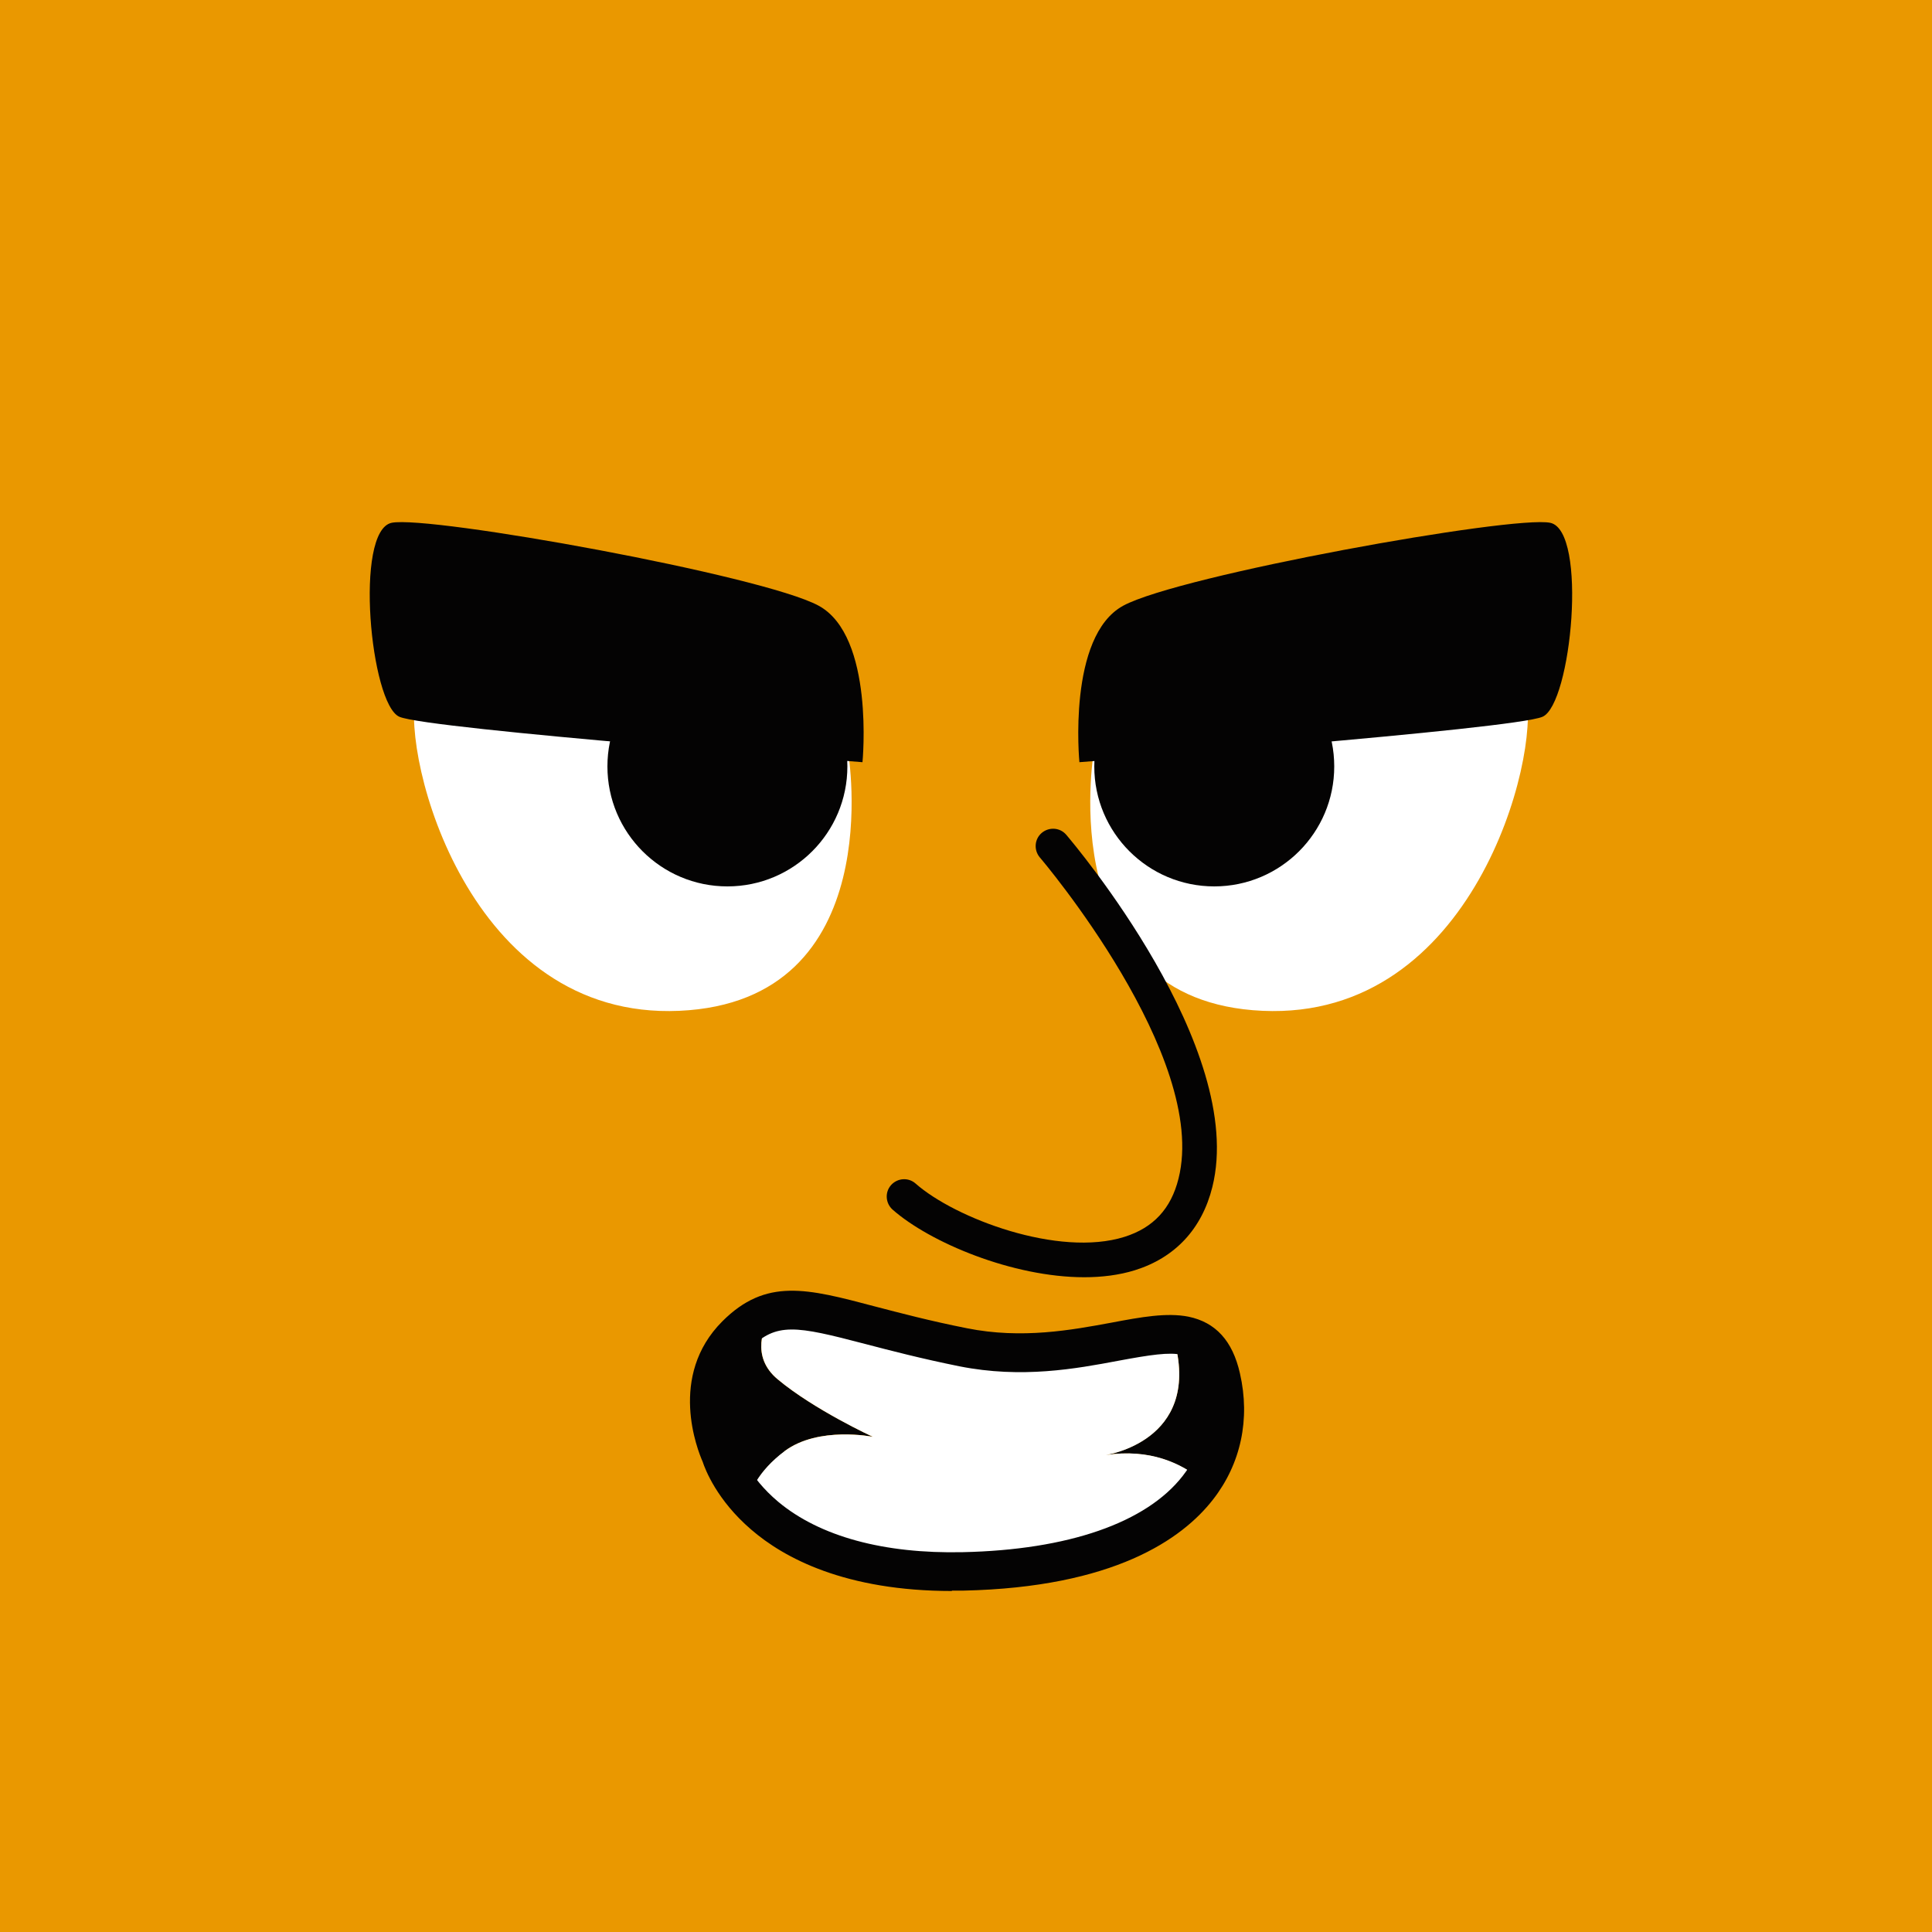
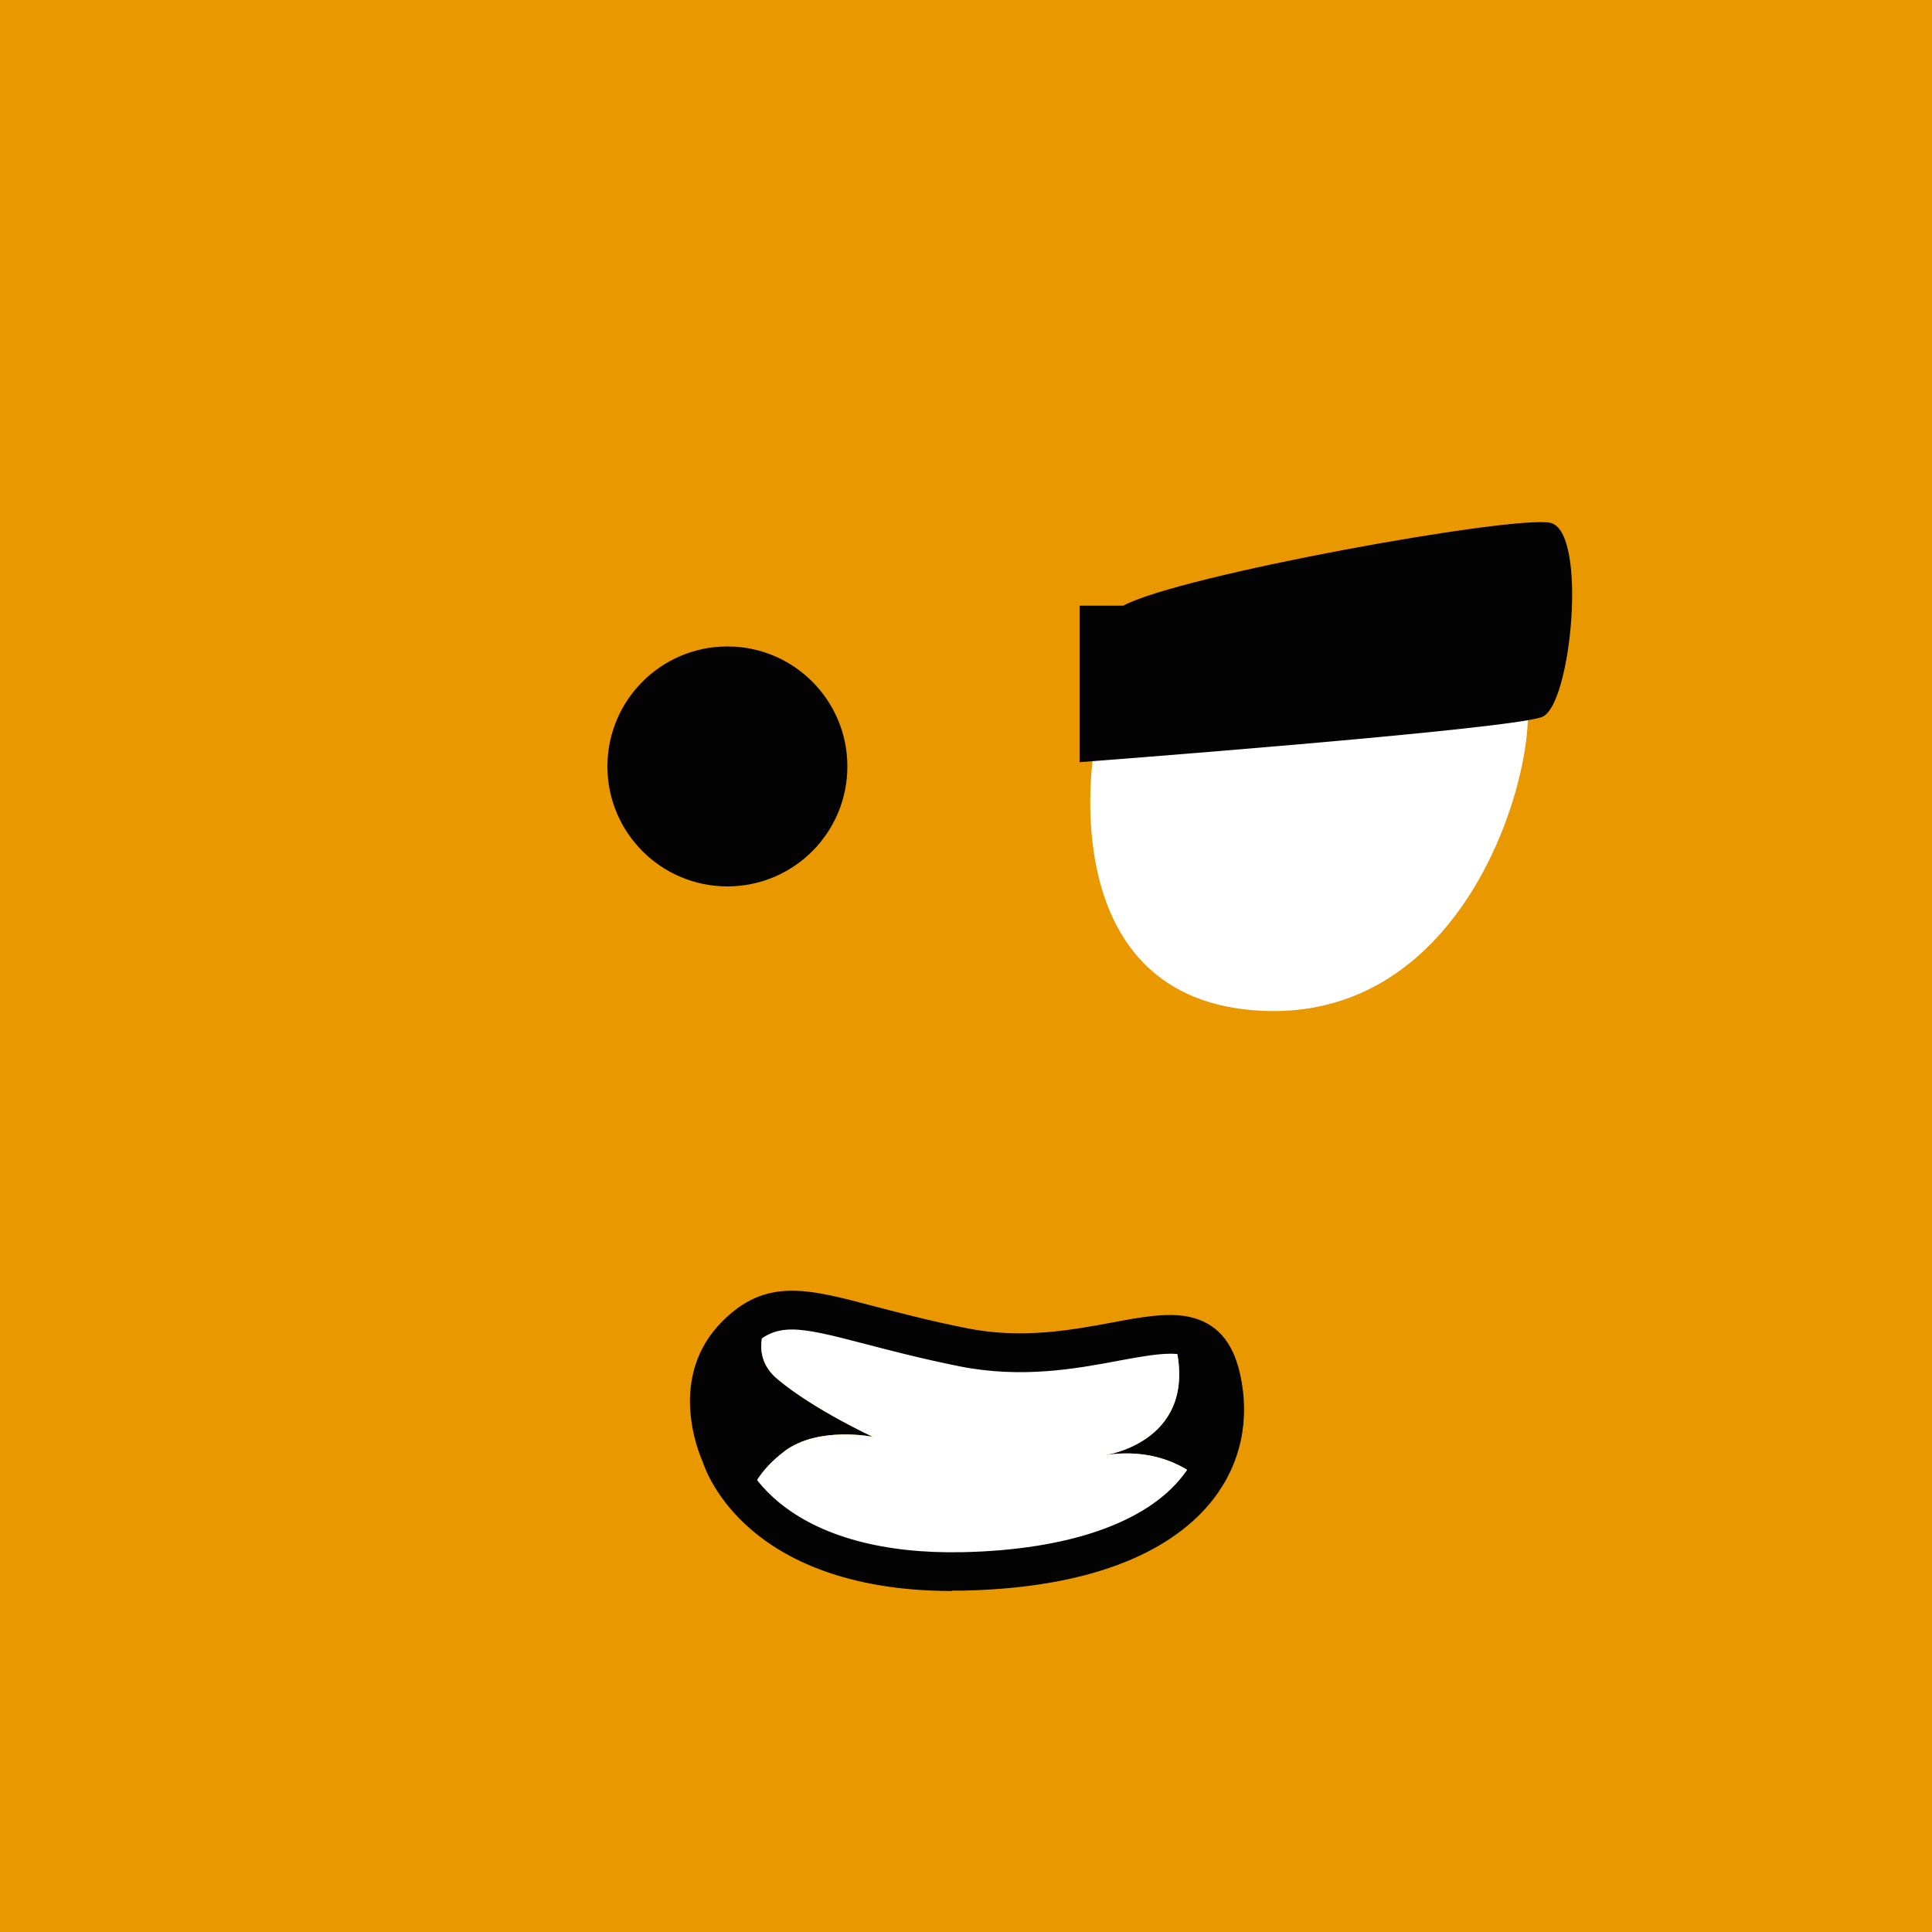
<svg xmlns="http://www.w3.org/2000/svg" width="500" height="500" viewBox="0 0 100 100" fill="none">
  <rect x="0" y="0" width="200" height="100" fill="#EA9800" />
-   <path d="M43.901 38.96C43.901 38.96 46.092 51.83 35.161 52.32C24.232 52.81 20.791 39.16 21.521 36.01L43.911 38.97L43.901 38.96Z" fill="white" />
-   <path d="M44.632 39.45C44.632 39.45 22.162 37.75 20.672 37.1C19.172 36.45 18.322 27.47 20.271 27.06C22.212 26.66 39.462 29.77 42.371 31.35C45.282 32.93 44.642 39.45 44.642 39.45H44.632Z" fill="#040303" />
  <path d="M37.65 45.88C41.08 45.88 43.86 43.1 43.86 39.67C43.86 36.24 41.08 33.46 37.65 33.46C34.221 33.46 31.44 36.24 31.44 39.67C31.44 43.1 34.221 45.88 37.65 45.88Z" fill="#040303" />
  <path d="M56.61 38.96C56.61 38.96 54.42 51.83 65.35 52.32C76.28 52.81 79.72 39.16 78.99 36.01L56.6 38.97L56.61 38.96Z" fill="white" />
-   <path d="M55.88 39.45C55.88 39.45 78.35 37.75 79.84 37.1C81.34 36.45 82.19 27.47 80.24 27.06C78.3 26.66 61.05 29.77 58.14 31.35C55.23 32.93 55.87 39.45 55.87 39.45H55.88Z" fill="#040303" />
-   <path d="M62.85 45.88C66.279 45.88 69.06 43.1 69.06 39.67C69.06 36.24 66.279 33.46 62.85 33.46C59.42 33.46 56.64 36.24 56.64 39.67C56.64 43.1 59.42 45.88 62.85 45.88Z" fill="#040303" />
+   <path d="M55.88 39.45C55.88 39.45 78.35 37.75 79.84 37.1C81.34 36.45 82.19 27.47 80.24 27.06C78.3 26.66 61.05 29.77 58.14 31.35H55.88Z" fill="#040303" />
  <path d="M57.23 75.31C59.501 74.98 61.13 75.72 62.261 76.66C63.37 75.05 63.641 73.18 63.221 71.32C62.831 69.61 61.941 69.09 60.651 69.06C60.721 69.19 60.77 69.33 60.81 69.48C62.13 74.6 57.24 75.3 57.24 75.3L57.23 75.31Z" fill="#040303" />
  <path d="M40.61 75.11C42.37 73.8 45.18 74.37 45.18 74.37C45.18 74.37 42.14 72.97 40.25 71.39C38.84 70.22 39.51 68.67 39.95 67.95C39.31 68.13 38.72 68.49 38.11 69.11C35.57 71.65 37.32 75.31 37.32 75.31C37.32 75.31 37.62 76.39 38.74 77.63C38.83 77.25 39.21 76.18 40.62 75.12L40.61 75.11Z" fill="#040303" />
  <path d="M49.87 81.34C56.541 81.19 60.48 79.26 62.27 76.66C61.151 75.72 59.511 74.97 57.24 75.31C57.24 75.31 62.13 74.61 60.81 69.49C60.77 69.34 60.721 69.21 60.651 69.07C58.27 69.02 54.501 70.66 49.87 69.74C44.45 68.66 41.95 67.39 39.95 67.95C39.511 68.67 38.85 70.22 40.251 71.39C42.141 72.97 45.181 74.37 45.181 74.37C45.181 74.37 42.37 73.8 40.611 75.11C39.2 76.17 38.821 77.24 38.73 77.62C40.31 79.38 43.531 81.48 49.87 81.34Z" fill="white" />
  <path d="M49.28 82.35C43.75 82.35 40.58 80.64 38.88 79.17C37.11 77.65 36.5 76.06 36.37 75.66C36.11 75.07 34.56 71.22 37.39 68.39C39.65 66.13 41.77 66.69 45.28 67.62C46.55 67.95 48.13 68.37 50.05 68.75C52.9 69.32 55.47 68.84 57.53 68.46C59.06 68.17 60.39 67.93 61.51 68.15C62.92 68.44 63.8 69.4 64.18 71.09C64.72 73.45 64.23 75.76 62.79 77.61C61.19 79.67 57.64 82.16 49.87 82.33C49.67 82.33 49.46 82.33 49.26 82.33L49.28 82.35ZM38.27 75.02C38.27 75.03 38.7 76.41 40.29 77.74C42.44 79.53 45.75 80.43 49.84 80.34C55.29 80.22 59.33 78.82 61.22 76.39C62.3 75.01 62.65 73.34 62.24 71.55C61.85 69.85 61.17 69.82 57.9 70.43C55.67 70.85 52.89 71.36 49.66 70.72C47.68 70.32 46.07 69.9 44.77 69.56C41.18 68.62 40.18 68.43 38.8 69.81C36.8 71.81 38.14 74.75 38.2 74.87L38.24 74.95L38.26 75.03L38.27 75.02Z" fill="#040303" />
-   <path d="M56.131 66.11C52.411 66.11 48.131 64.31 46.201 62.61C45.831 62.28 45.791 61.71 46.121 61.34C46.451 60.97 47.021 60.93 47.391 61.26C49.431 63.06 54.791 65.09 58.201 64.02C59.691 63.55 60.611 62.57 61.001 61C62.581 54.7 53.911 44.48 53.821 44.38C53.501 44 53.541 43.43 53.921 43.11C54.301 42.79 54.871 42.83 55.191 43.21C55.571 43.66 64.541 54.25 62.751 61.44C62.211 63.61 60.821 65.1 58.731 65.75C57.921 66 57.031 66.11 56.111 66.11H56.131Z" fill="#040303" />
</svg>